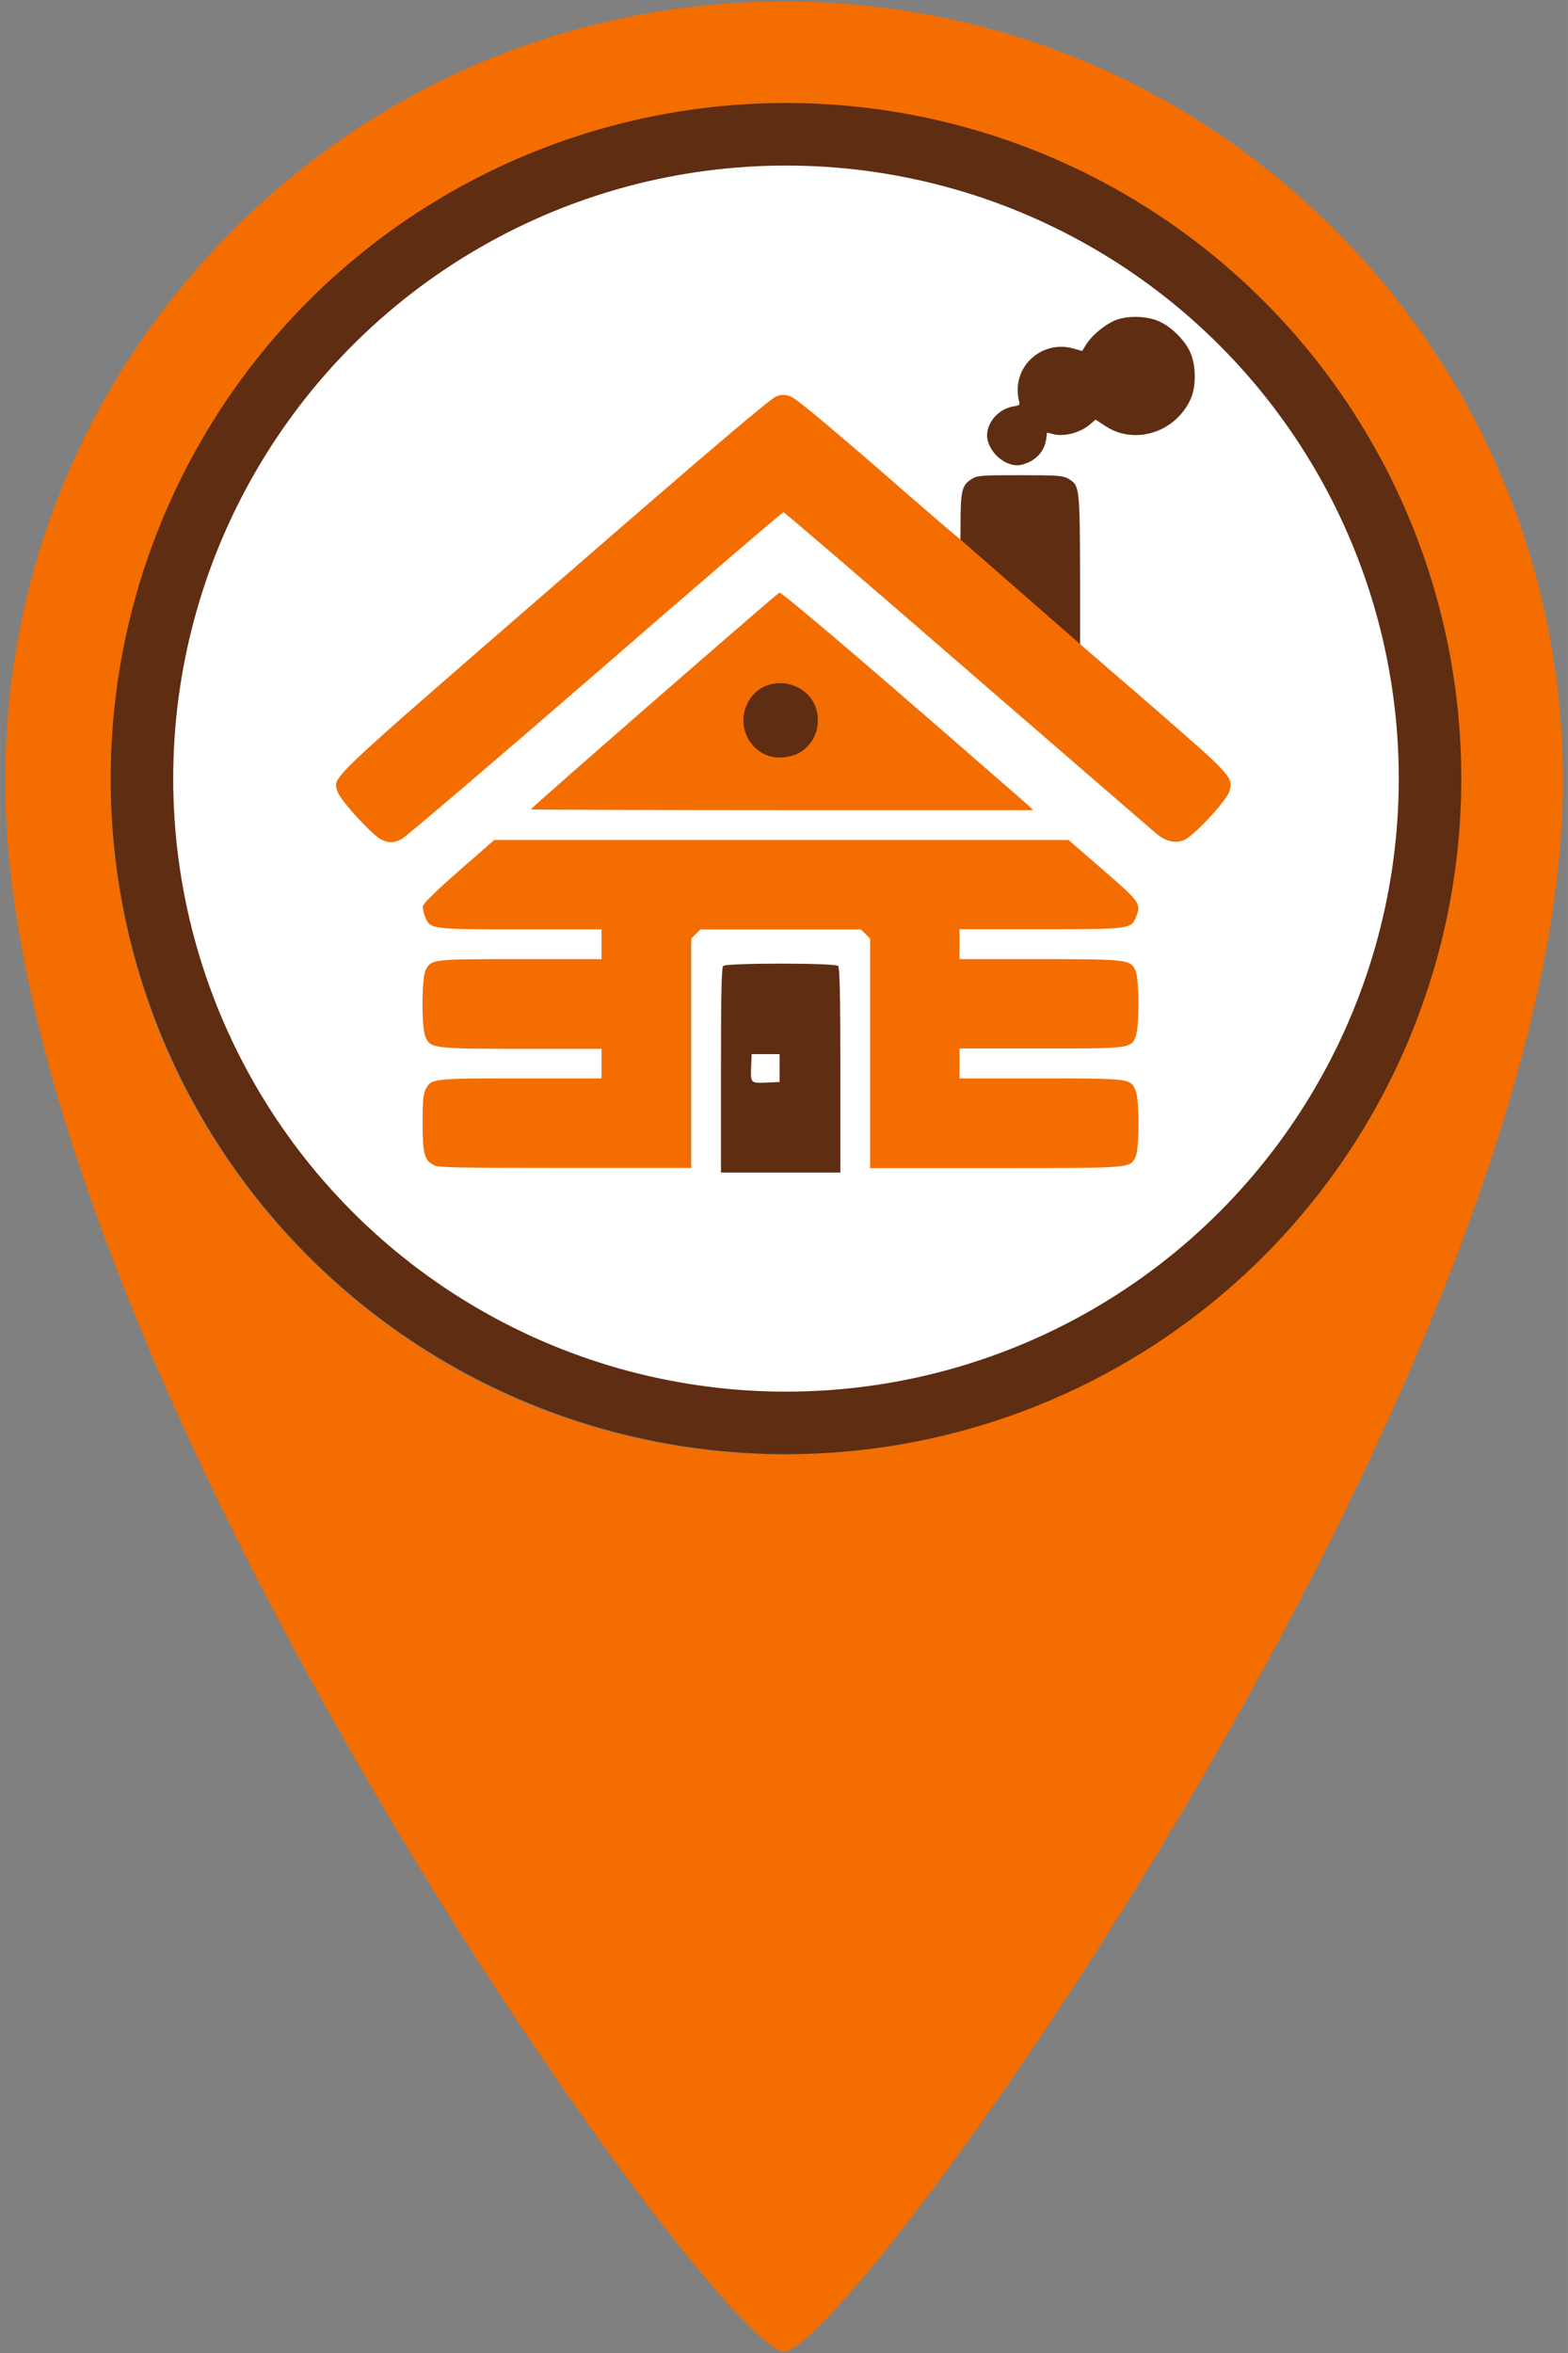
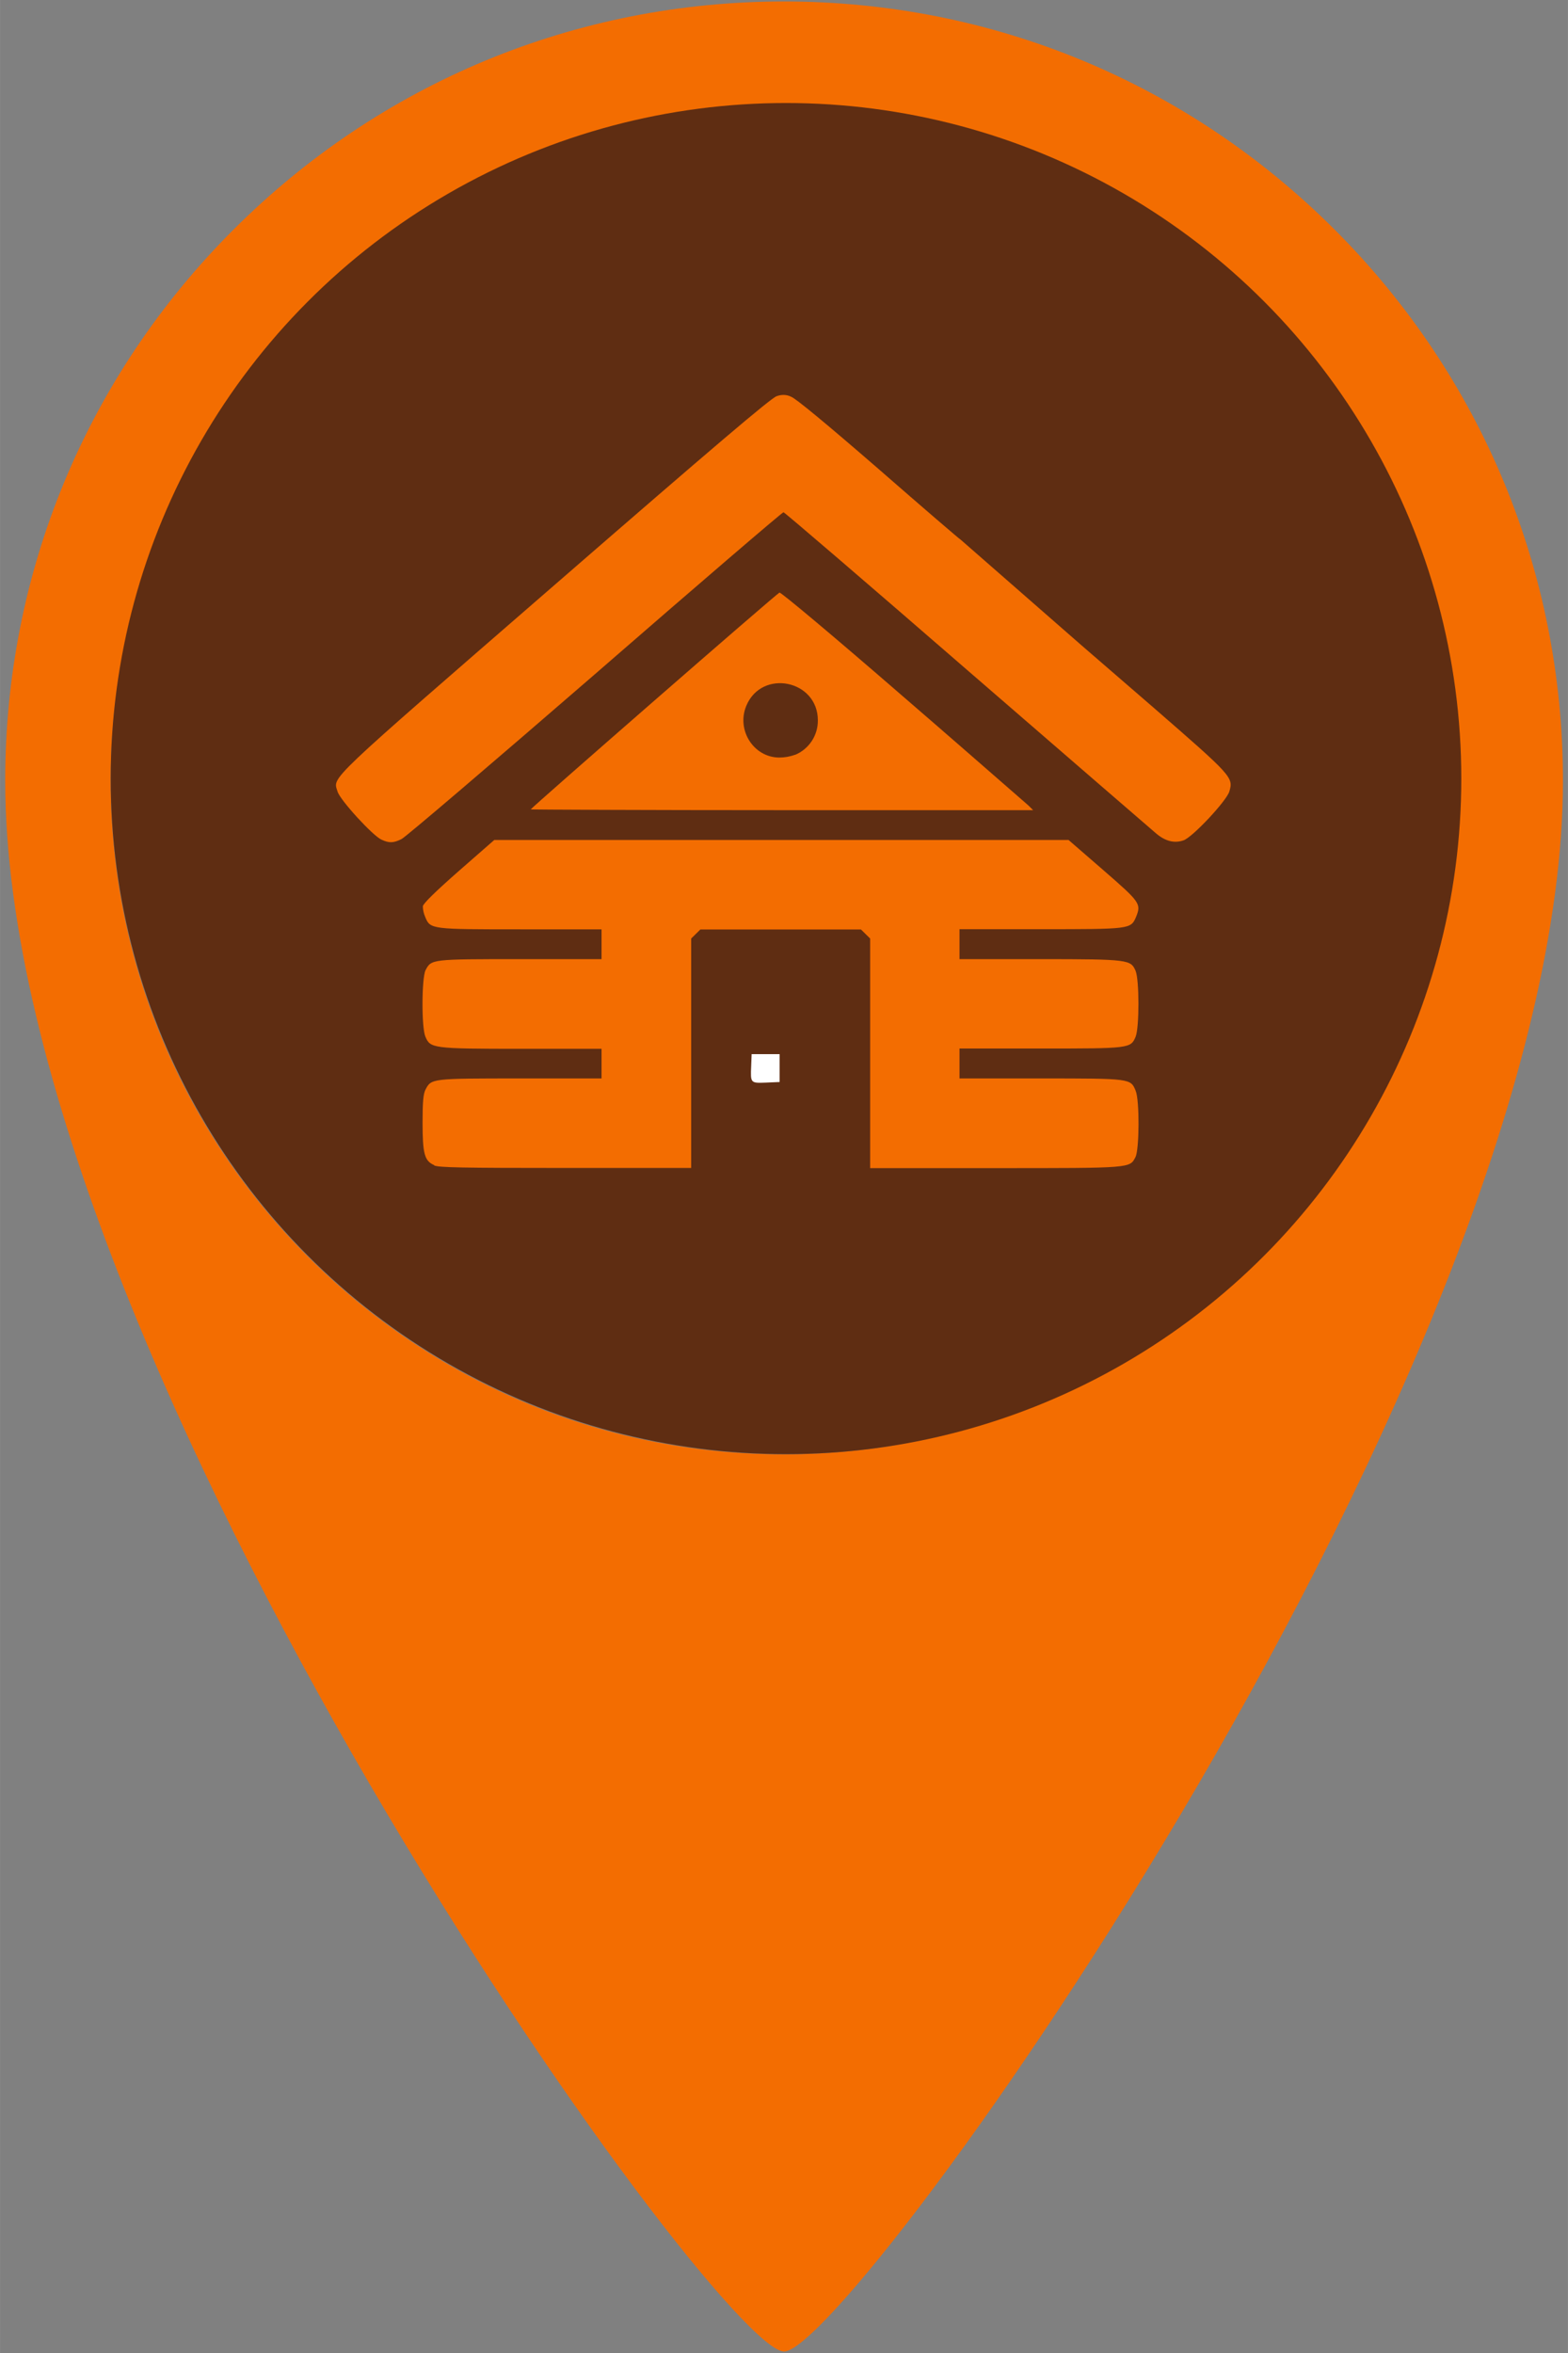
<svg xmlns="http://www.w3.org/2000/svg" xmlns:ns1="http://sodipodi.sourceforge.net/DTD/sodipodi-0.dtd" xmlns:ns2="http://www.inkscape.org/namespaces/inkscape" width="40" height="60" viewBox="0 0 10.583 15.875" version="1.1" id="svg1" ns1:docname="ico_huts_jo.svg" ns2:version="1.4 (1:1.4+202410161351+e7c3feb100)">
  <rect x="0" y="0" width="10.583" height="15.875" fill="#808080" stroke="none" />
  <ns1:namedview id="namedview1" pagecolor="#ffffff" bordercolor="#000000" borderopacity="0.25" ns2:showpageshadow="2" ns2:pageopacity="0.0" ns2:pagecheckerboard="0" ns2:deskcolor="#d1d1d1" ns2:zoom="25.166667" ns2:cx="19.986755" ns2:cy="30" ns2:window-width="3200" ns2:window-height="1715" ns2:window-x="0" ns2:window-y="0" ns2:window-maximized="1" ns2:current-layer="svg1" />
  <defs id="defs1" />
  <path id="path89-1" d="M 1.575,1.55 C 0.582,2.543 0.035,3.863 0.035,5.267 v 0 c 0,3.926 4.81,10.598 5.257,10.598 v 0 c 0.447,0 5.257,-6.672 5.257,-10.598 v 0 c 0,-1.404 -0.547,-2.724 -1.54,-3.717 v 0 C 8.016,0.557 6.696,0.01 5.292,0.01 v 0 c -1.404,0 -2.724,0.547 -3.717,1.54 M 0.747,5.267 c 0,-2.506 2.039,-4.545 4.545,-4.545 v 0 c 2.506,0 4.545,2.039 4.545,4.545 v 0 c 0,2.506 -2.039,4.545 -4.545,4.545 v 0 c -2.506,0 -4.545,-2.039 -4.545,-4.545" style="display:inline;fill:#f36d01;fill-opacity:1;stroke:none;stroke-width:0.353" />
  <circle style="fill:#5f2d12;fill-opacity:1;stroke-width:0.265;stroke-linecap:round;stroke-linejoin:round;paint-order:markers fill stroke" id="path1" cx="5.305" cy="5.253" r="4.558" />
-   <circle style="fill:#ffffff;stroke-width:0.265;stroke-linecap:round;stroke-linejoin:round;paint-order:markers fill stroke" id="circle3" cx="5.305" cy="5.253" r="4.136" />
  <path style="fill:#f36d01;fill-opacity:1;fill-rule:nonzero;stroke:none;stroke-width:0.342" d="m 2.931,7.861 c -0.066,-0.028 -0.079,-0.076 -0.079,-0.289 0,-0.139 0.005,-0.193 0.02,-0.221 0.039,-0.075 0.039,-0.075 0.639,-0.075 H 4.06 V 7.076 H 3.52 c -0.607,0 -0.615,-0.004 -0.649,-0.082 -0.027,-0.063 -0.025,-0.396 10e-4,-0.448 0.039,-0.075 0.039,-0.075 0.639,-0.075 H 4.06 V 6.27 H 3.519 c -0.61,0 -0.615,0 -0.649,-0.083 -0.01,-0.023 -0.016,-0.048 -0.016,-0.073 0.003,-0.019 0.086,-0.1 0.243,-0.238 L 3.336,5.667 h 3.876 l 0.233,0.202 C 7.697,6.088 7.704,6.097 7.667,6.188 7.632,6.269 7.626,6.269 7.018,6.269 H 6.476 v 0.202 h 0.542 c 0.606,0 0.614,0.004 0.647,0.08 0.025,0.063 0.025,0.381 0,0.443 -0.033,0.08 -0.041,0.08 -0.647,0.08 H 6.476 v 0.202 h 0.548 c 0.609,0 0.607,0 0.641,0.083 0.027,0.063 0.025,0.396 -0.001,0.447 -0.039,0.076 -0.024,0.075 -0.948,0.075 H 5.873 V 6.332 L 5.811,6.271 H 4.727 L 4.665,6.332 V 7.88 H 3.818 c -0.705,0 -0.854,-0.003 -0.888,-0.017 z m 0,0" id="path7" />
  <path style="fill:#5f2d12;fill-opacity:1;fill-rule:nonzero;stroke:none;stroke-width:0.342" d="m 4.866,7.222 c 0,-0.52 0.004,-0.693 0.015,-0.705 0.021,-0.021 0.755,-0.021 0.776,0 0.01,0.012 0.015,0.185 0.015,0.705 V 7.911 H 4.866 Z m 0,0" id="path8" />
  <path style="fill:#ffffff;fill-opacity:1;fill-rule:nonzero;stroke:none;stroke-width:0.342" d="M 5.262,7.206 V 7.112 H 5.073 l -0.003,0.08 c -0.005,0.116 -0.005,0.116 0.1,0.112 l 0.092,-0.004 v -0.095 z m 0,0" id="path9" />
  <path style="fill:#5f2d12;fill-opacity:1;fill-rule:nonzero;stroke:none;stroke-width:0.342" d="m 6.474,3.781 c 0.005,0.004 0.009,-0.099 0.009,-0.223 0,-0.254 0.008,-0.285 0.08,-0.329 0.036,-0.021 0.064,-0.023 0.324,-0.023 0.261,0 0.285,0.003 0.324,0.024 0.077,0.047 0.077,0.052 0.079,0.689 v 0.575" id="path10" />
  <path style="fill:#f36d01;fill-opacity:1;fill-rule:nonzero;stroke:none;stroke-width:0.342" d="m 7.302,4.356 0.487,0.421 C 8.318,5.237 8.326,5.245 8.297,5.341 8.277,5.405 8.047,5.651 7.987,5.67 7.925,5.691 7.864,5.675 7.802,5.622 7.773,5.598 7.197,5.099 6.524,4.517 5.852,3.934 5.295,3.456 5.288,3.456 c -0.008,0 -0.581,0.491 -1.272,1.092 C 3.323,5.148 2.736,5.649 2.71,5.661 2.656,5.688 2.626,5.689 2.575,5.665 2.518,5.641 2.294,5.397 2.278,5.34 2.248,5.238 2.178,5.305 3.747,3.943 4.816,3.015 5.205,2.684 5.242,2.673 c 0.032,-0.012 0.067,-0.012 0.098,0.004 0.032,0.012 0.233,0.178 0.593,0.49 0.298,0.26 0.547,0.474 0.552,0.475 z m 0,0" id="path12" />
  <path style="fill:#f36d01;fill-opacity:1;fill-rule:nonzero;stroke:none;stroke-width:0.342" d="m 3.583,5.46 c 0,-0.009 1.66,-1.456 1.678,-1.462 0.01,-0.003 0.359,0.289 0.833,0.7 0.284,0.245 0.566,0.491 0.848,0.737 l 0.031,0.031 H 5.278 c -0.932,0 -1.695,-0.004 -1.695,-0.005 z m 0,0" id="path13" />
  <path style="fill:#5f2d12;fill-opacity:1;fill-rule:nonzero;stroke:none;stroke-width:0.342" d="m 5.366,5.093 c 0.094,-0.039 0.155,-0.131 0.154,-0.233 0,-0.273 -0.379,-0.349 -0.483,-0.098 -0.068,0.163 0.049,0.348 0.222,0.349 0.036,0 0.072,-0.006 0.107,-0.019 z m 0,0" id="path14" />
  <path style="fill:#5f2d12;fill-opacity:1;fill-rule:nonzero;stroke:none;stroke-width:0.342" d="M 6.775,3.111 C 6.714,3.08 6.662,3 6.662,2.938 6.663,2.846 6.742,2.758 6.84,2.742 6.886,2.734 6.886,2.734 6.874,2.689 6.862,2.627 6.87,2.561 6.898,2.503 6.962,2.376 7.106,2.312 7.244,2.351 l 0.06,0.017 0.025,-0.041 c 0.036,-0.059 0.119,-0.13 0.187,-0.161 0.082,-0.039 0.223,-0.037 0.309,0.003 0.082,0.037 0.174,0.128 0.209,0.209 0.039,0.088 0.04,0.229 0.003,0.312 C 7.935,2.919 7.655,3.006 7.457,2.872 l -0.062,-0.041 -0.043,0.036 c -0.06,0.051 -0.165,0.079 -0.233,0.064 l -0.052,-0.012 -0.006,0.044 c -0.009,0.067 -0.052,0.124 -0.112,0.153 -0.07,0.032 -0.106,0.031 -0.174,-0.003 z m 0,0" id="path15" />
</svg>